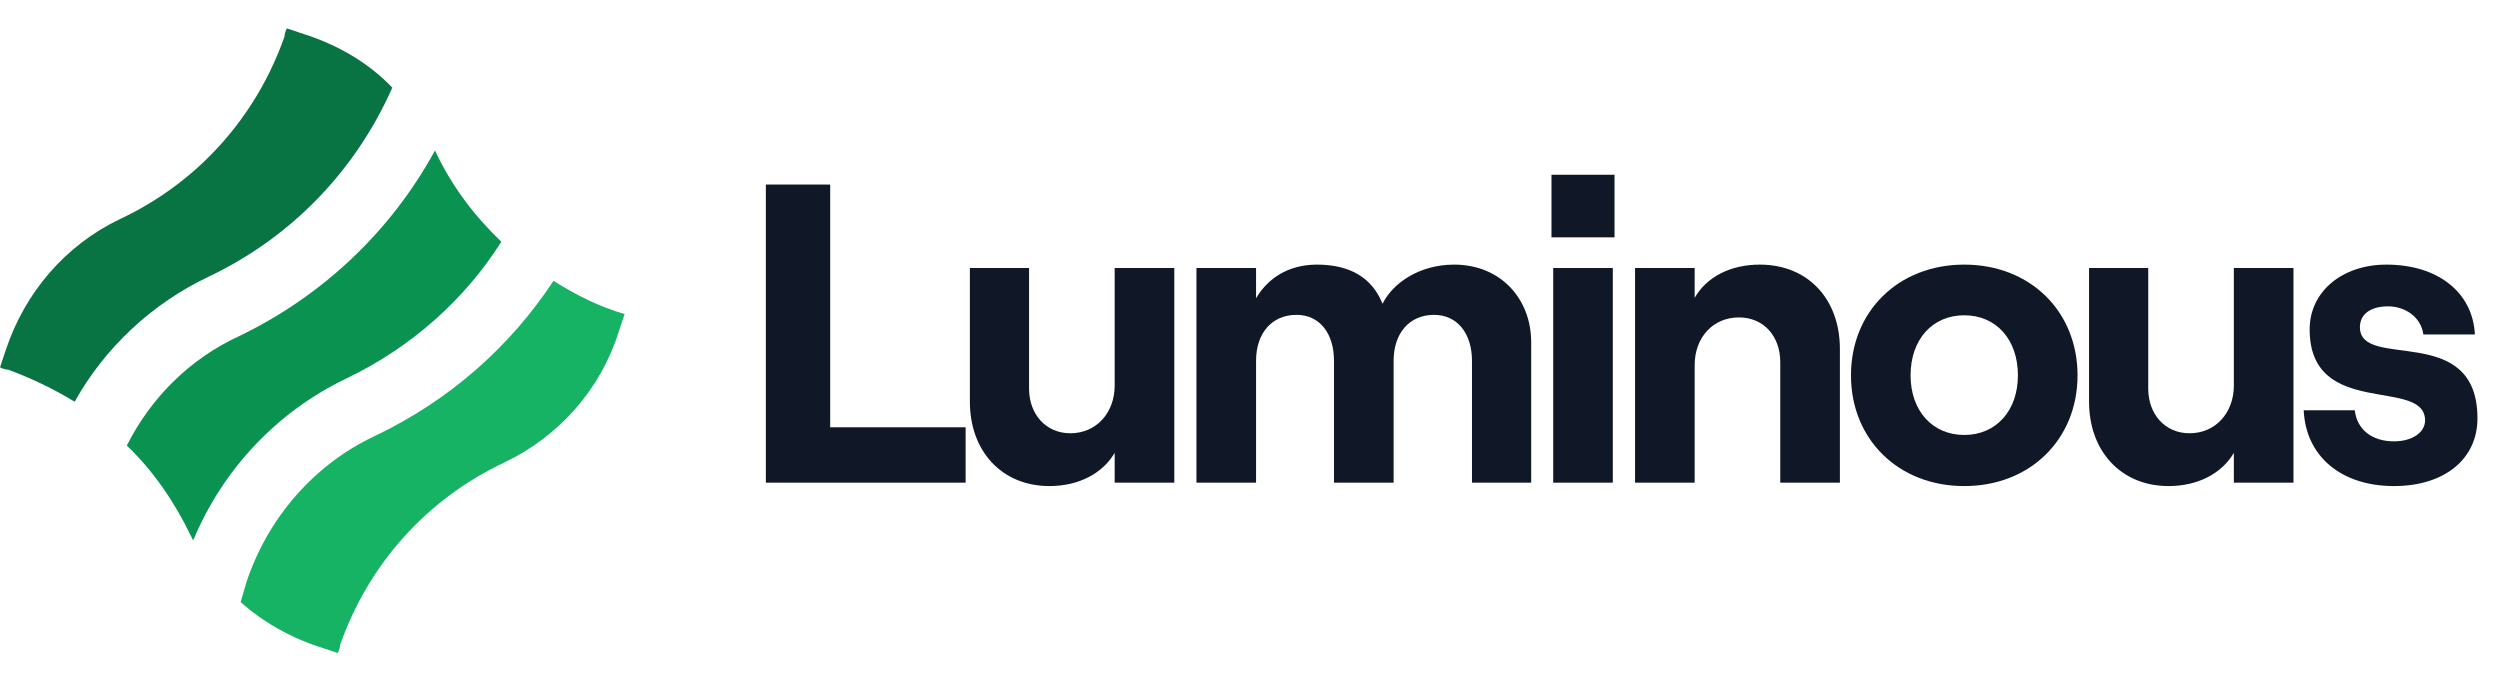
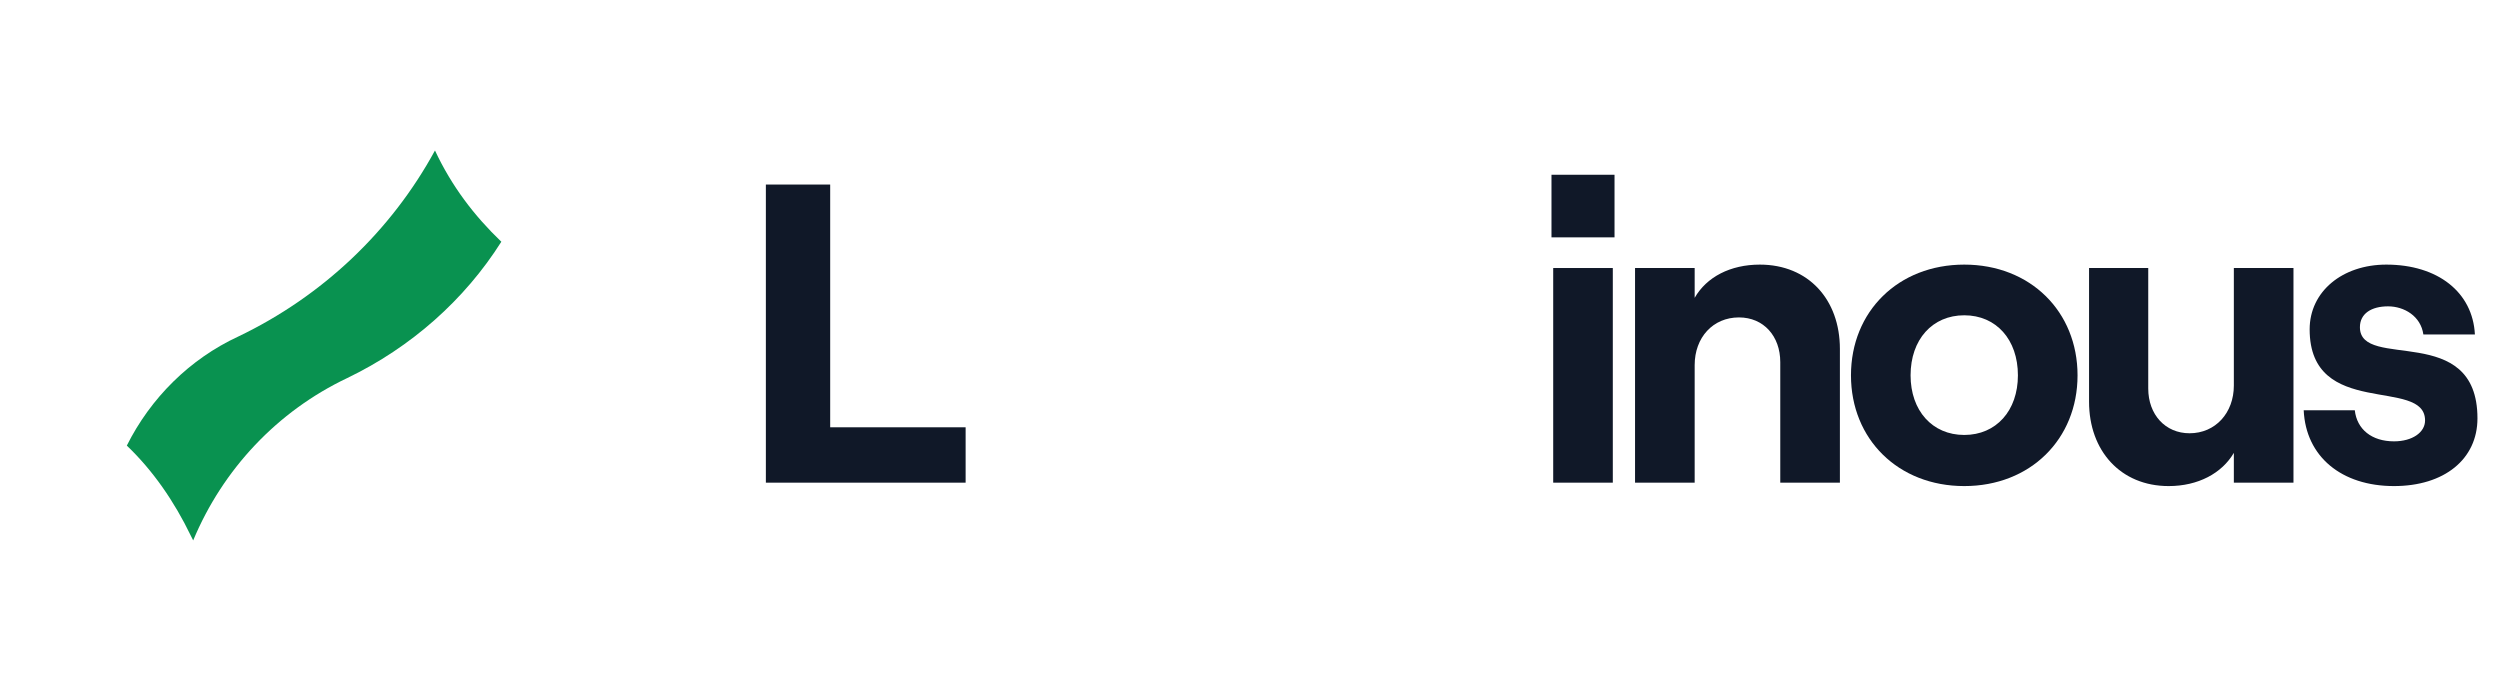
<svg xmlns="http://www.w3.org/2000/svg" width="121" height="33" viewBox="0 0 121 33" fill="none">
-   <path d="M10.154 13.364C14.112 11.47 17.21 8.258 18.988 4.242C17.841 3.038 16.349 2.177 14.743 1.661L13.883 1.374C13.825 1.489 13.768 1.661 13.768 1.776C12.391 5.677 9.58 8.832 5.794 10.61C3.155 11.872 1.205 14.167 0.287 16.92L0 17.781C0.115 17.838 0.287 17.895 0.402 17.895C1.492 18.297 2.581 18.813 3.614 19.444C5.048 16.863 7.343 14.683 10.154 13.364Z" fill="#087443" />
-   <path d="M26.79 13.593C24.668 16.805 21.742 19.387 18.128 21.108C15.202 22.485 12.965 25.066 11.932 28.164L11.646 29.139C12.736 30.114 14.055 30.86 15.489 31.319L16.349 31.606C16.407 31.491 16.464 31.319 16.464 31.204C17.841 27.303 20.652 24.148 24.438 22.37C27.077 21.108 29.085 18.813 29.945 16.06L30.232 15.199C29.027 14.855 27.88 14.281 26.79 13.593Z" fill="#16B364" />
  <path d="M9.35 26.156C10.784 22.714 13.423 19.903 16.808 18.297C19.905 16.805 22.487 14.511 24.265 11.7C22.946 10.438 21.856 9.004 21.053 7.283C18.93 11.184 15.603 14.339 11.53 16.289C9.178 17.379 7.285 19.272 6.138 21.567C7.4 22.771 8.432 24.263 9.235 25.927C9.235 25.927 9.293 26.041 9.35 26.156Z" fill="#099250" />
  <path d="M37.068 23.361H46.736V20.681H40.181V8.932H37.068V23.361Z" fill="#101828" />
-   <path d="M56.836 12.972H53.95V18.661C53.95 19.98 53.063 20.97 51.806 20.97C50.631 20.97 49.807 20.063 49.807 18.805V12.972H46.942V19.445C46.942 21.815 48.467 23.526 50.796 23.526C52.218 23.526 53.373 22.907 53.95 21.918V23.361H56.836V12.972Z" fill="#101828" />
-   <path d="M57.908 23.361H60.793V17.466C60.793 16.126 61.556 15.239 62.752 15.239C63.865 15.239 64.565 16.126 64.565 17.466V23.361H67.451V17.466C67.451 16.126 68.214 15.239 69.409 15.239C70.522 15.239 71.244 16.126 71.244 17.466V23.361H74.109V16.559C74.109 14.477 72.645 12.807 70.378 12.807C68.709 12.807 67.41 13.694 66.915 14.704C66.421 13.467 65.369 12.807 63.741 12.807C62.339 12.807 61.35 13.487 60.793 14.436V12.972H57.908V23.361Z" fill="#101828" />
  <path d="M75.092 8.458V11.488H78.143V8.458H75.092ZM75.175 23.361H78.06V12.972H75.175V23.361Z" fill="#101828" />
  <path d="M79.136 23.361H82.022V17.672C82.022 16.332 82.908 15.363 84.165 15.363C85.361 15.363 86.165 16.27 86.165 17.527V23.361H89.051V16.889C89.051 14.498 87.525 12.807 85.175 12.807C83.753 12.807 82.599 13.405 82.022 14.415V12.972H79.136V23.361Z" fill="#101828" />
  <path d="M95.07 23.526C98.265 23.526 100.553 21.258 100.553 18.166C100.553 15.075 98.265 12.807 95.07 12.807C91.875 12.807 89.587 15.075 89.587 18.166C89.587 21.258 91.875 23.526 95.07 23.526ZM95.07 21.052C93.524 21.052 92.472 19.877 92.472 18.166C92.472 16.435 93.524 15.26 95.07 15.26C96.616 15.26 97.667 16.435 97.667 18.166C97.667 19.877 96.616 21.052 95.07 21.052Z" fill="#101828" />
  <path d="M111.004 12.972H108.118V18.661C108.118 19.98 107.232 20.97 105.974 20.97C104.799 20.97 103.975 20.063 103.975 18.805V12.972H101.11V19.445C101.11 21.815 102.635 23.526 104.964 23.526C106.387 23.526 107.541 22.907 108.118 21.918V23.361H111.004V12.972Z" fill="#101828" />
  <path d="M115.869 23.526C118.301 23.526 119.909 22.227 119.909 20.248C119.909 15.549 114.22 17.96 114.22 15.837C114.22 15.178 114.776 14.827 115.58 14.827C116.363 14.827 117.167 15.301 117.291 16.188H119.785C119.682 14.147 117.992 12.807 115.497 12.807C113.374 12.807 111.787 14.106 111.787 15.94C111.787 20.31 117.373 18.228 117.373 20.351C117.373 20.929 116.755 21.361 115.869 21.361C114.797 21.361 114.075 20.784 113.972 19.857H111.499C111.602 22.104 113.333 23.526 115.869 23.526Z" fill="#101828" />
</svg>